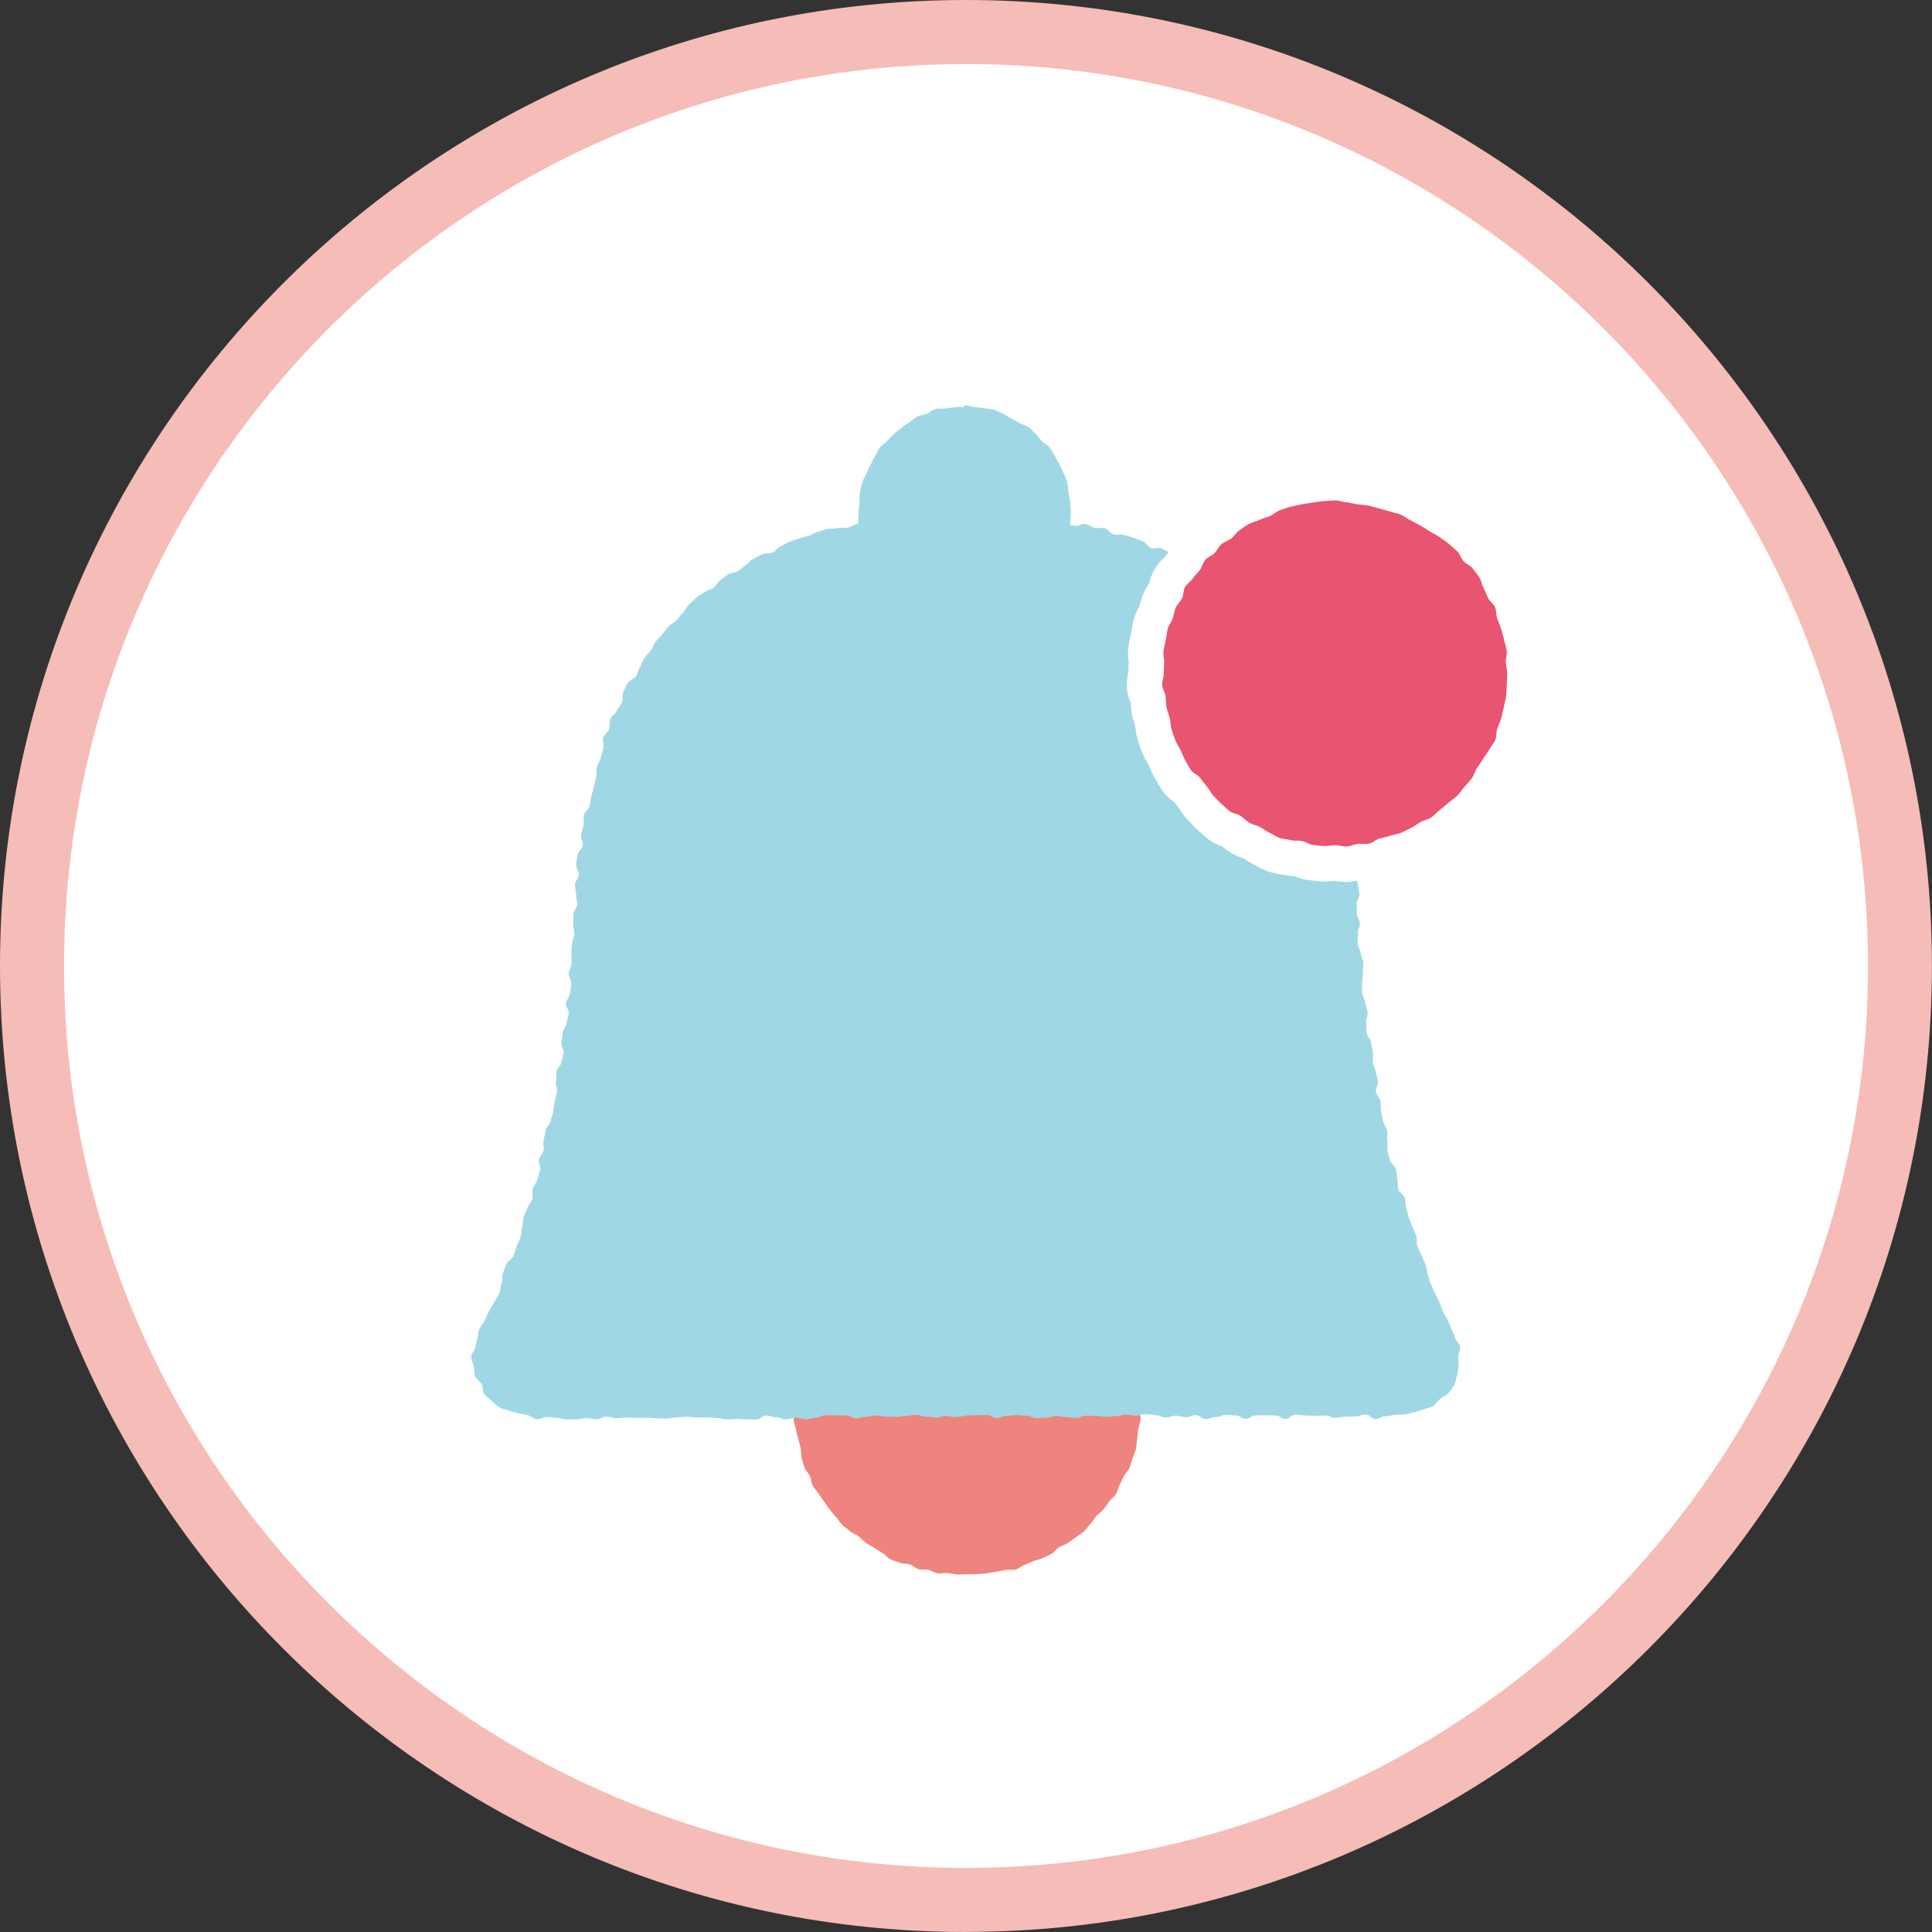
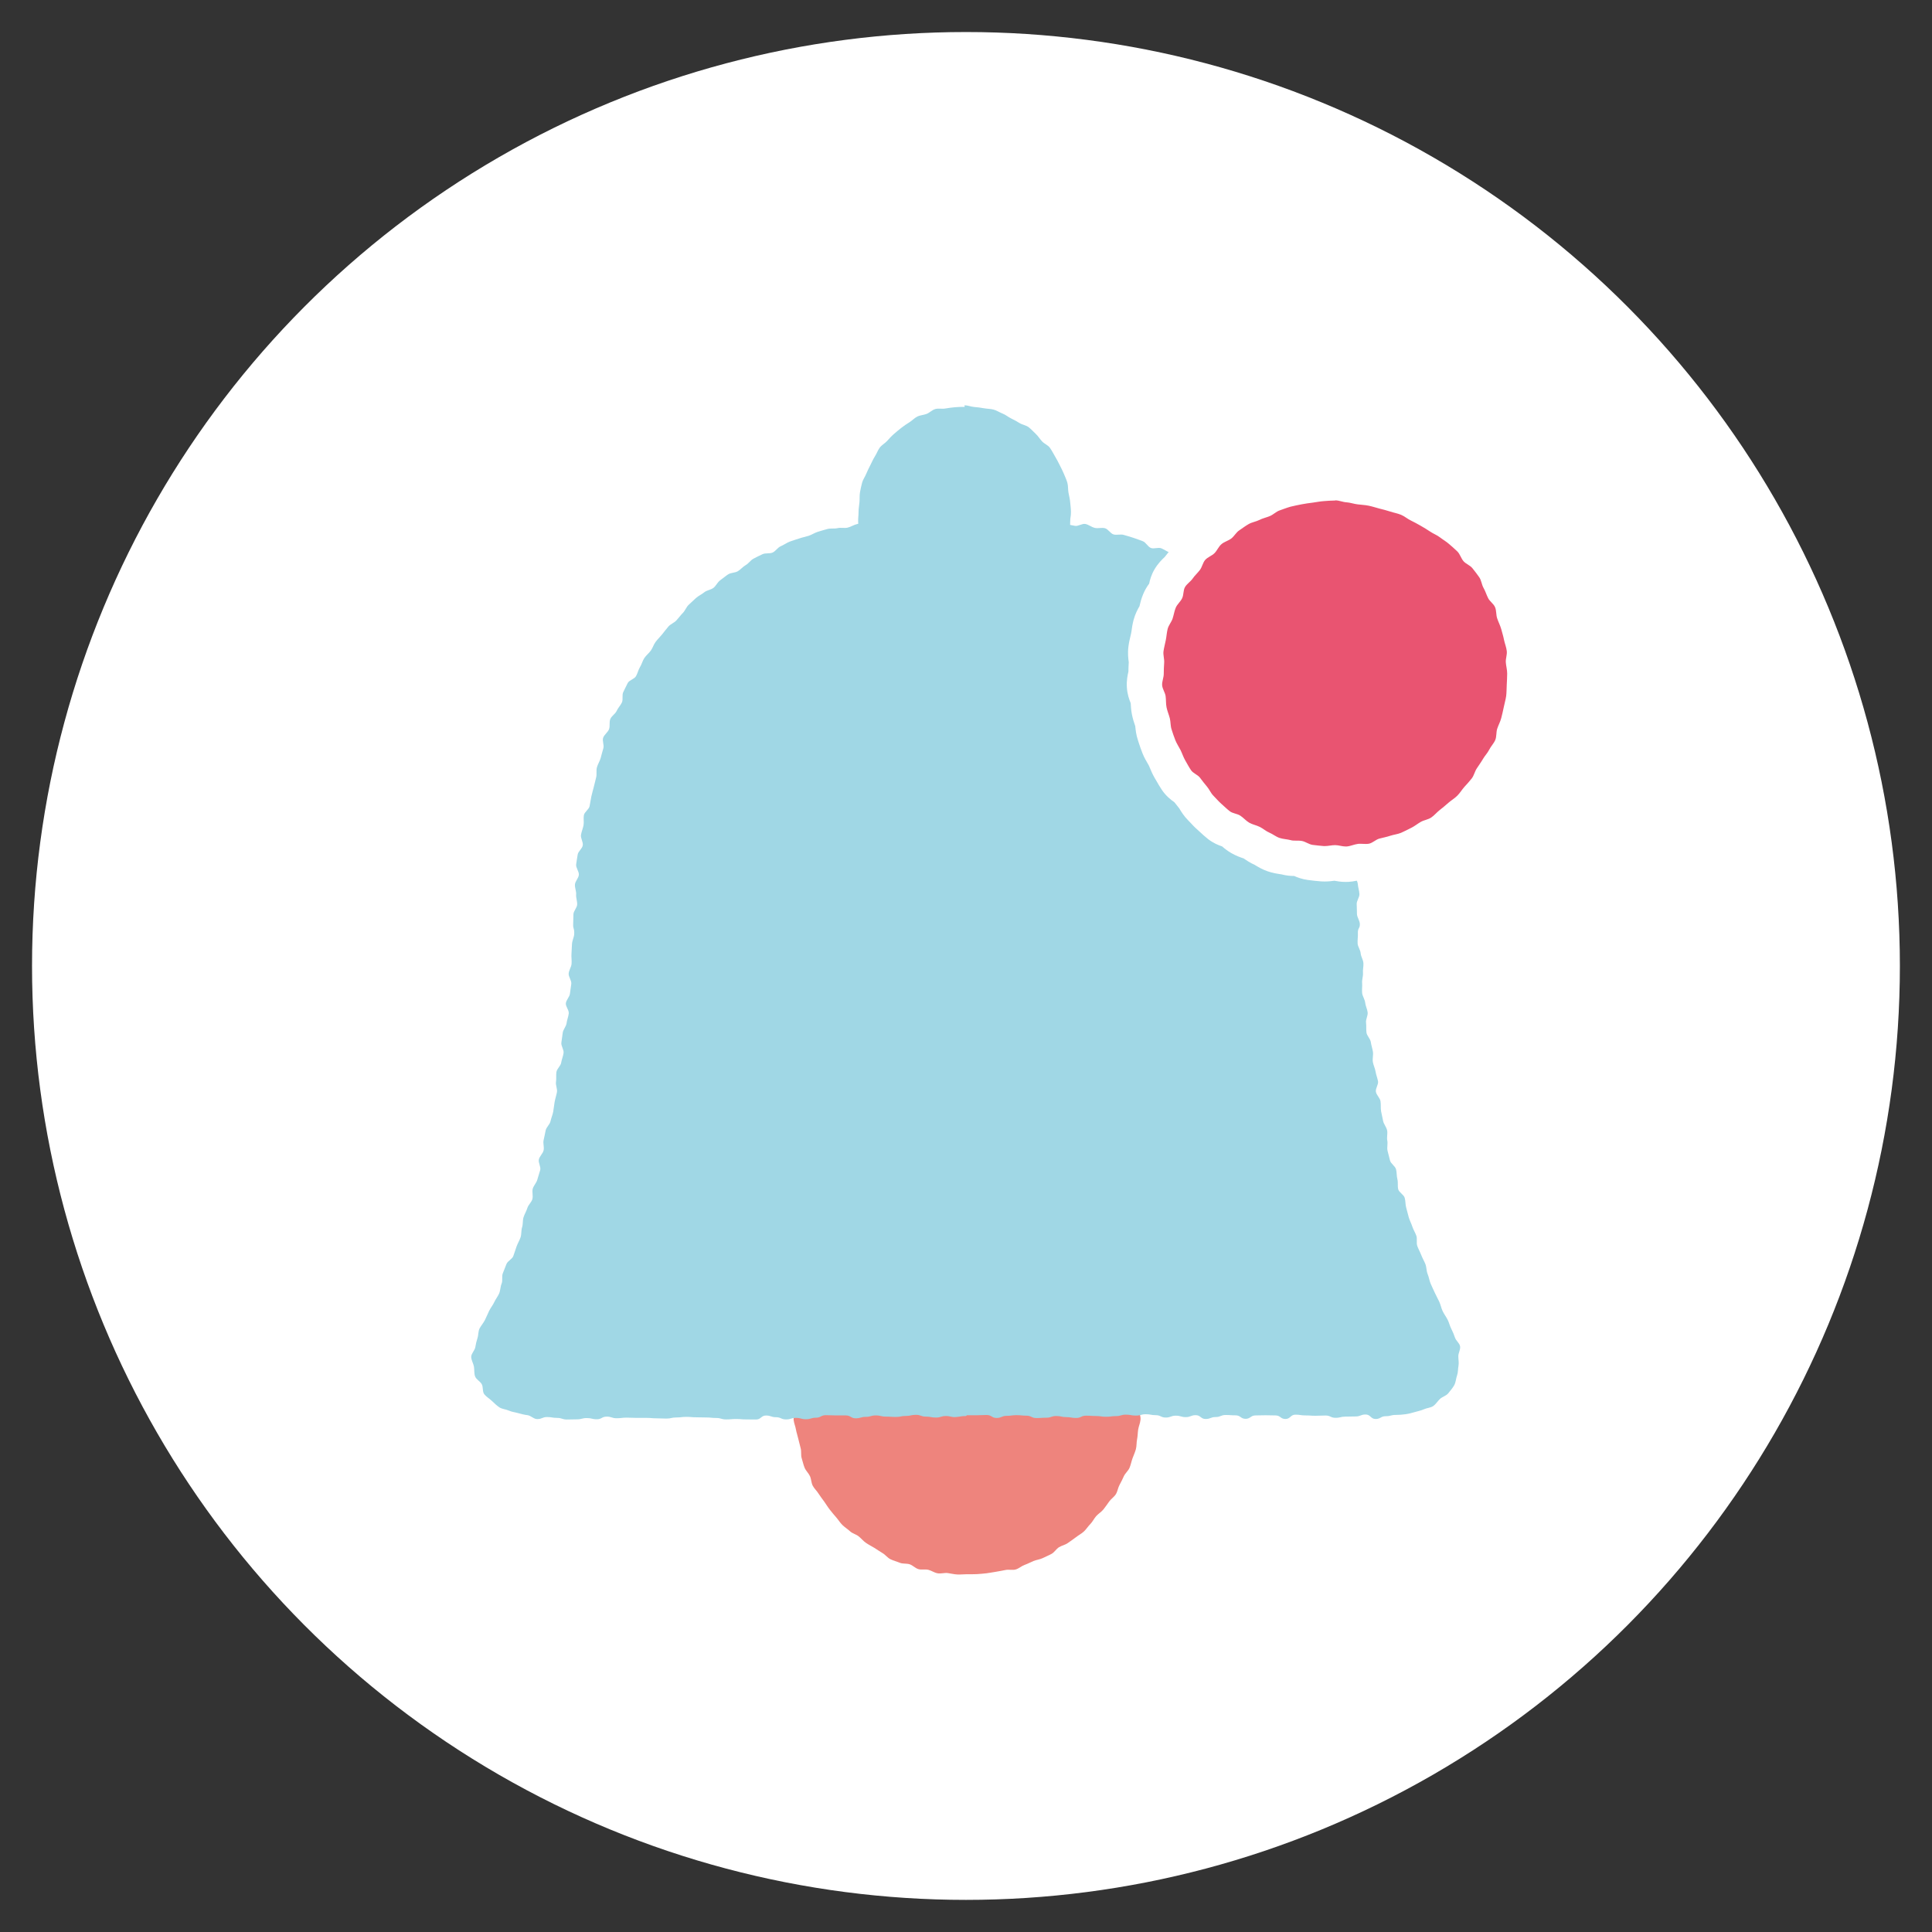
<svg xmlns="http://www.w3.org/2000/svg" id="_レイヤー_2" viewBox="0 0 227.39 227.39">
  <rect x="0" y="0" width="227.39" height="227.39" fill="#333333" stroke="none" />
  <defs>
    <style>.cls-1{fill:#e95471;}.cls-2{fill:#f6bcb8;}.cls-3{fill:#fff;}.cls-4{fill:#ee847d;}.cls-5{fill:#a0d7e5;}</style>
  </defs>
  <g id="_左">
    <g>
      <circle class="cls-3" cx="113.69" cy="113.69" r="109.92" />
-       <path class="cls-2" d="m113.69,227.39C51,227.39,0,176.38,0,113.69S51,0,113.69,0s113.69,51,113.69,113.69-51,113.69-113.69,113.69Zm0-219.85C55.16,7.54,7.54,55.16,7.54,113.69s47.62,106.16,106.16,106.16,106.16-47.62,106.16-106.16S172.23,7.54,113.69,7.54Z" />
    </g>
    <g>
      <g>
        <path class="cls-5" d="m113.53,47.65s0,.24,0,.24c-.39,0-.76,0-1.14.04-.38.04-.76.08-1.13.15s-.8-.04-1.17.06-.67.43-1.02.57-.77.15-1.11.32-.61.48-.94.68-.64.42-.94.65-.59.48-.88.73-.54.53-.8.82c-.26.28-.63.47-.86.78s-.35.69-.56,1.01c-.2.32-.36.67-.53,1.02-.17.34-.35.68-.49,1.03-.14.36-.39.68-.49,1.05s-.18.75-.25,1.13-.03.77-.06,1.15-.11.76-.11,1.15c0,.56-.05.56-.05,1.13s.13.57.13,1.13c0,.56-.02.56-.02,1.13s-.04.56-.04,1.13c0,.56.04.56.04,1.13,0,.57.08.57.08,1.13,0,.57-.05.57-.05,1.13,0,.57.08.57.08,1.13s-.05.57-.05,1.13-.13.57-.13,1.13.11.57.11,1.13c0,.56-.08.56-.08,1.13,0,.57.11.57.11,1.14s-.21.57-.21,1.14.11.57.11,1.14-.32.68.09,1.08c.43.41.53,0,1.12,0s.59.2,1.18.2.59-.19,1.18-.19.59,0,1.18,0,.59,0,1.18,0,.59.2,1.18.2.59-.24,1.19-.24.59.04,1.18.04.59.02,1.18.02.59-.01,1.18-.01.59.13,1.19.13.59-.07,1.18-.07.59,0,1.18,0,.59-.11,1.19-.11.59.25,1.19.25.59-.15,1.19-.15.59-.07,1.18-.07.6,0,1.19,0,.6,0,1.19,0,.6.03,1.2.03.78.5,1.21.09c.41-.39-.07-.58-.07-1.15,0-.57.13-.57.13-1.13,0-.56.03-.56.03-1.13,0-.56-.08-.56-.08-1.13,0-.56-.06-.56-.06-1.13,0-.57-.06-.57-.06-1.13,0-.57.14-.57.14-1.13,0-.57-.16-.57-.16-1.13,0-.57,0-.57,0-1.13,0-.57.05-.57.05-1.13s-.04-.57-.04-1.13.05-.56.05-1.13c0-.57-.02-.57-.02-1.14,0-.57-.01-.57-.01-1.14,0-.57.05-.57.05-1.14s.09-.57.09-1.14c0-.39-.06-.77-.09-1.15s-.13-.76-.2-1.13-.03-.79-.13-1.16-.28-.73-.42-1.08-.33-.7-.5-1.04c-.17-.34-.35-.69-.55-1.02-.2-.33-.37-.69-.6-1-.23-.31-.65-.46-.91-.74-.26-.28-.46-.62-.74-.88s-.54-.56-.84-.79-.74-.28-1.06-.48-.65-.38-1-.55-.64-.43-1-.57-.69-.37-1.06-.47-.77-.09-1.15-.16-.75-.12-1.14-.15-.76-.2-1.15-.2Z" />
        <path class="cls-4" d="m132.16,165.03c.4,0,.83-.15,1.15.05s.5.6.67.94c.16.33.29.7.25,1.1s-.21.75-.27,1.13c-.06.38-.05.77-.13,1.15-.08.38-.04.79-.14,1.16s-.27.73-.4,1.09-.2.76-.35,1.11-.5.63-.66.97-.32.7-.51,1.03c-.19.34-.23.76-.43,1.09-.2.33-.56.55-.79.87-.22.31-.44.63-.68.93s-.59.5-.85.79-.42.66-.69.93-.48.62-.76.88-.64.44-.94.68-.63.44-.94.67-.72.3-1.05.5c-.32.2-.54.6-.87.78-.34.19-.7.33-1.04.5s-.75.2-1.1.35-.69.33-1.05.46-.67.43-1.04.53c-.37.11-.8-.02-1.18.06s-.75.14-1.13.21c-.38.06-.75.13-1.13.18-.38.04-.76.08-1.14.1-.38.02-.76.01-1.15.01s-.77.05-1.15.03c-.39-.02-.76-.12-1.14-.17-.38-.04-.79.1-1.17.03-.38-.06-.72-.32-1.09-.41s-.8.03-1.17-.08c-.37-.11-.66-.45-1.03-.57s-.81-.03-1.16-.18c-.36-.15-.74-.24-1.09-.41s-.6-.53-.93-.72-.64-.42-.97-.62-.67-.37-.99-.59-.56-.53-.86-.77-.73-.33-1.01-.59-.62-.47-.9-.74-.48-.62-.73-.9-.5-.59-.74-.89c-.24-.3-.44-.64-.66-.95s-.47-.62-.67-.94c-.2-.33-.51-.6-.69-.94s-.17-.78-.33-1.13-.48-.63-.63-.99-.22-.75-.34-1.11-.02-.8-.12-1.17-.19-.73-.28-1.11c-.08-.37-.21-.73-.28-1.11-.06-.38-.23-.74-.27-1.12-.04-.4.18-.7.34-1.03.17-.34.31-.65.64-.85s.65-.47,1.05-.47c.59,0,.59.18,1.18.18s.59-.24,1.19-.24.59.02,1.18.02.59.07,1.18.07.59.02,1.18.02.59.03,1.18.03.59,0,1.18,0,.59.09,1.18.09.59-.04,1.19-.04.59.09,1.18.09.59-.19,1.18-.19.59.23,1.18.23.59,0,1.19,0,.59-.22,1.19-.22.59.11,1.18.11.59-.13,1.18-.13.59.27,1.19.27.59-.32,1.18-.32.59.02,1.18.02.59.02,1.18.02.59.28,1.19.28.59-.28,1.19-.28.59.21,1.19.21.59-.18,1.19-.18.59,0,1.19,0,.59,0,1.19,0,.59-.02,1.18-.02.6.22,1.19.22.6-.16,1.19-.16.61-.1,1.2-.05.59.26,1.19.26Z" />
        <path class="cls-5" d="m113.79,166.57c.59,0,.59,0,1.17,0,.59,0,.59-.03,1.17-.03s.59.35,1.17.35.59-.25,1.17-.25.59-.08,1.17-.08c.59,0,.59.06,1.17.06s.59.28,1.17.28.58-.04,1.17-.04.58-.2,1.17-.2.59.13,1.17.13.59.1,1.17.1c.59,0,.59-.27,1.17-.27s.59.04,1.17.04.59.09,1.18.09.59-.08,1.17-.08.59-.17,1.17-.17.59.11,1.17.11c.59,0,.59-.16,1.17-.16s.59.11,1.17.11.59.28,1.18.28c.59,0,.59-.22,1.18-.22s.59.17,1.17.17c.59,0,.59-.23,1.17-.23s.59.45,1.17.45.59-.23,1.18-.23c.59,0,.59-.24,1.18-.24.58,0,.58.04,1.17.04.59,0,.59.41,1.17.41s.59-.4,1.18-.4.59-.02,1.17-.02.59.02,1.17.02c.59,0,.59.42,1.17.42.59,0,.59-.51,1.18-.51s.59.09,1.18.09c.59,0,.59.04,1.18.04s.59-.03,1.18-.03c.59,0,.59.27,1.18.27s.59-.14,1.18-.14.59-.02,1.18-.02.59-.23,1.18-.23.59.53,1.18.53.59-.33,1.19-.33c.59,0,.59-.15,1.19-.15.39,0,.75-.03,1.12-.08s.73-.14,1.09-.25.73-.17,1.08-.33.78-.17,1.1-.38c.32-.22.52-.58.8-.84s.74-.37.98-.67c.24-.3.52-.62.7-.95.19-.34.2-.78.33-1.14.13-.36.1-.76.17-1.14s-.02-.75-.02-1.13.27-.78.21-1.16c-.06-.37-.47-.65-.6-1.02-.12-.35-.25-.68-.43-1.03-.18-.34-.26-.74-.44-1.09s-.42-.66-.59-1.02-.23-.75-.4-1.11-.36-.69-.52-1.05-.34-.71-.49-1.07c-.15-.36-.2-.76-.35-1.12s-.12-.79-.26-1.16c-.14-.36-.35-.7-.49-1.07s-.34-.71-.47-1.08.02-.83-.11-1.2-.35-.7-.47-1.07c-.12-.37-.31-.72-.42-1.09s-.19-.76-.3-1.13-.07-.79-.18-1.17-.66-.63-.76-1c-.1-.38,0-.81-.1-1.19-.1-.38-.06-.79-.16-1.17-.1-.38-.62-.66-.71-1.04s-.2-.76-.29-1.14c-.09-.38.05-.82-.03-1.2s.06-.82-.02-1.2c-.08-.39-.39-.72-.47-1.1s-.17-.77-.24-1.15,0-.8-.07-1.19-.47-.71-.54-1.1.32-.86.25-1.24-.23-.76-.29-1.14-.26-.76-.32-1.14c-.06-.39.07-.81.01-1.19-.06-.39-.2-.77-.25-1.15-.06-.39-.46-.73-.51-1.11s0-.79-.05-1.17.23-.82.19-1.2-.25-.76-.29-1.14c-.04-.4-.32-.76-.36-1.14-.04-.4.03-.8,0-1.17-.04-.4.13-.81.1-1.18-.04-.4.08-.8.05-1.17-.03-.41-.29-.78-.32-1.14-.03-.42-.33-.79-.36-1.14-.03-.45.05-.85.03-1.17-.04-.75.25-.59.23-1.16-.01-.39-.32-.78-.34-1.16-.02-.39,0-.79-.03-1.17s.34-.81.32-1.2-.16-.78-.19-1.17c-.03-.39-.36-.76-.4-1.14s-.21-.77-.26-1.15.42-.84.37-1.22-.22-.77-.27-1.15-.05-.79-.11-1.17-.48-.72-.54-1.1-.06-.78-.13-1.16-.17-.76-.24-1.14-.12-.77-.2-1.15-.04-.8-.13-1.17c-.09-.38-.4-.71-.5-1.08-.1-.38.14-.85.04-1.22s-.62-.64-.73-1.01-.26-.74-.38-1.11.17-.89.04-1.26-.36-.71-.5-1.07-.36-.7-.51-1.06c-.15-.37-.52-.63-.68-.99s-.04-.84-.2-1.19-.52-.62-.7-.96c-.18-.35-.08-.84-.27-1.18s-.42-.67-.62-1-.48-.63-.68-.96-.47-.63-.68-.95c-.22-.33-.27-.77-.49-1.08s-.71-.45-.95-.76-.41-.67-.65-.97-.39-.69-.65-.98-.55-.56-.82-.84c-.27-.29-.62-.48-.9-.76s-.41-.69-.7-.96-.49-.63-.78-.89-.87-.18-1.17-.43-.63-.44-.94-.68-.57-.53-.89-.76c-.32-.23-.69-.37-1.01-.58s-.51-.64-.84-.84c-.33-.2-.63-.46-.97-.66s-.68-.38-1.03-.56c-.34-.18-.65-.45-1-.62-.35-.17-.68-.39-1.04-.55s-.89.1-1.25-.05-.58-.65-.94-.79c-.36-.14-.74-.27-1.11-.4-.37-.13-.75-.22-1.13-.34-.37-.12-.83.05-1.21-.06-.37-.11-.63-.63-1.01-.73s-.82.05-1.2-.04-.71-.38-1.1-.46-.86.3-1.24.22-.76-.15-1.14-.21-.7-.53-1.09-.59-.82.23-1.21.18-.76-.18-1.15-.22-.78,0-1.17-.03-.76-.28-1.15-.31-.77-.1-1.17-.13-.78-.06-1.17-.07c-.39-.02-.78-.01-1.17-.03s-.78.27-1.18.26-.78-.03-1.18-.03-.78-.03-1.17-.02c-.39,0-.79-.18-1.18-.17-.39.01-.78.04-1.17.06s-.79-.03-1.18,0-.77.28-1.16.31-.81-.27-1.2-.23-.77.18-1.16.22-.74.39-1.13.44-.81-.17-1.2-.11c-.39.06-.78.11-1.16.18-.39.07-.76.21-1.14.29s-.73.33-1.11.42-.81-.03-1.19.06-.81,0-1.19.1-.76.22-1.13.33-.71.35-1.08.47c-.37.12-.76.19-1.13.32s-.75.23-1.11.37-.69.39-1.05.54-.6.58-.95.74-.85.03-1.2.2-.71.33-1.05.52c-.35.18-.58.57-.92.76s-.59.52-.93.72-.82.16-1.14.37-.62.47-.94.7-.48.65-.79.89-.77.27-1.08.52c-.3.25-.68.41-.97.67-.29.26-.57.53-.86.8s-.42.69-.69.96-.5.6-.76.88-.69.43-.94.72-.49.61-.73.91-.53.57-.77.89-.34.71-.57,1.03-.55.56-.77.89c-.21.32-.3.73-.51,1.06-.2.33-.27.73-.47,1.07s-.78.45-.97.8c-.18.34-.34.71-.52,1.06s0,.87-.16,1.22-.46.64-.62,1-.6.59-.75.96c-.15.36-.01.83-.15,1.2-.14.36-.56.63-.69,1s.14.87.02,1.25c-.12.37-.2.75-.31,1.13s-.33.71-.44,1.09,0,.8-.09,1.18-.19.75-.28,1.13-.21.74-.29,1.13-.13.76-.21,1.15c-.08.38-.6.67-.67,1.06s.03.8-.04,1.18-.24.75-.3,1.14.27.82.21,1.22-.55.71-.6,1.1-.14.77-.18,1.16c-.04.39.35.82.32,1.21s-.43.75-.46,1.14.17.79.14,1.18.14.79.12,1.18-.43.76-.44,1.15-.02.79-.03,1.19c-.02.58.16.42.12,1.17-.02.33-.23.7-.26,1.15-.02.35-.03.74-.06,1.16-.03.36.05.76.01,1.17-.03.37-.31.73-.34,1.14-.03.37.35.8.31,1.2-.04.38-.12.76-.16,1.16-.04.38-.43.73-.48,1.12s.39.82.34,1.22-.21.75-.26,1.15c-.05.38-.4.73-.45,1.12s-.11.77-.16,1.16c-.05.38.31.82.26,1.21s-.22.75-.28,1.14-.49.7-.56,1.09c-.06.38.01.79-.05,1.17-.07.38.18.82.11,1.21-.07.38-.2.76-.27,1.14s-.1.77-.17,1.16-.24.75-.32,1.13-.49.69-.57,1.08-.15.76-.24,1.14.09.82,0,1.2-.47.69-.56,1.07.26.87.16,1.25-.24.75-.34,1.13c-.1.38-.43.69-.54,1.07-.1.38.06.83-.04,1.21s-.48.68-.59,1.05-.33.72-.45,1.09-.05.81-.17,1.18c-.12.37-.06.81-.18,1.18s-.34.71-.47,1.08-.25.75-.38,1.12-.67.59-.81.95-.28.73-.43,1.09.01.85-.14,1.21c-.15.36-.14.8-.29,1.16-.16.36-.42.68-.58,1.03s-.43.67-.6,1.02-.31.72-.49,1.07c-.18.35-.44.65-.63.99-.18.35-.13.78-.25,1.14s-.2.72-.26,1.09-.48.74-.48,1.12c0,.39.25.77.32,1.14s0,.81.14,1.17c.13.36.59.57.78.91.19.33.06.89.3,1.19s.61.51.89.78c.28.26.57.55.89.76s.76.22,1.11.38.72.19,1.1.3.71.19,1.1.24.73.46,1.13.46c.59,0,.59-.24,1.17-.24s.59.1,1.17.1c.59,0,.59.19,1.17.19s.59-.02,1.17-.02.59-.15,1.17-.15.59.14,1.17.14.59-.31,1.17-.31.58.19,1.17.19.58-.07,1.17-.07.59.03,1.17.03c.59,0,.59,0,1.17,0,.59,0,.59.05,1.17.05s.59.03,1.17.03.59-.13,1.18-.13.59-.07,1.17-.07.59.05,1.17.05.59.02,1.17.02.59.06,1.17.06c.59,0,.59.17,1.17.17.59,0,.59-.05,1.18-.05.59,0,.59.05,1.18.05.59,0,.59.01,1.17.01s.59-.47,1.17-.47.59.2,1.17.2c.59,0,.59.26,1.18.26s.59-.18,1.18-.18.58.16,1.17.16c.59,0,.59-.18,1.17-.18s.59-.3,1.18-.3.59.03,1.17.03c.59,0,.59,0,1.17,0s.59.34,1.17.34.59-.17,1.18-.17.59-.17,1.18-.17c.59,0,.59.14,1.18.14s.59.04,1.18.04.59-.12,1.18-.12c.59,0,.59-.13,1.18-.13.59,0,.59.21,1.18.21.59,0,.59.11,1.18.11s.59-.18,1.18-.18.59.17,1.18.12c.6-.05.6-.12,1.19-.12Z" />
      </g>
      <g>
        <path class="cls-1" d="m158.4,101.71c-.33,0-.66-.05-1-.11-.09-.02-.17-.04-.26-.04-.09,0-.21.02-.32.04-.29.04-.58.07-.87.07h-.26c-.47-.04-.95-.1-1.41-.16-.6-.08-1.05-.29-1.34-.43-.06-.03-.12-.06-.19-.08l-.27.02c-.32,0-.7-.01-1.12-.13-.12-.03-.24-.04-.36-.06-.3-.04-.68-.1-1.09-.24-.44-.15-.8-.37-1.06-.52-.09-.05-.17-.11-.26-.15-.42-.17-.75-.4-1-.57-.09-.06-.17-.12-.26-.17-.09-.05-.2-.07-.3-.11-.29-.1-.66-.22-1.05-.45-.39-.23-.69-.5-.91-.69-.06-.05-.11-.11-.17-.15-.04-.01-.08-.02-.12-.03-.33-.1-.83-.25-1.31-.62-.27-.21-.54-.45-.79-.69l-.31-.28c-.26-.23-.5-.48-.74-.74-.1-.1-.19-.21-.29-.31-.35-.35-.57-.71-.73-.97-.05-.08-.09-.15-.14-.22-.24-.28-.47-.57-.69-.87l-.11-.14-.08-.06c-.31-.2-.77-.5-1.13-1.04-.21-.31-.4-.64-.59-.98l-.16-.29c-.18-.3-.32-.63-.45-.95-.05-.13-.11-.26-.17-.38-.06-.12-.13-.24-.2-.36-.18-.3-.35-.61-.48-.94-.14-.34-.26-.69-.38-1.05l-.11-.34c-.16-.46-.19-.88-.22-1.19,0-.09-.01-.18-.03-.27-.03-.12-.08-.25-.12-.39-.11-.33-.21-.66-.28-1-.07-.35-.09-.71-.11-1.06,0-.13,0-.27-.03-.4,0,.02,0,.02,0,.02,0,0-.03-.04-.05-.08-.13-.31-.33-.78-.37-1.37-.04-.53.07-.98.14-1.3.02-.07.04-.15.05-.22,0-.44.02-.92.05-1.4,0-.04-.02-.12-.03-.2-.04-.32-.11-.76-.04-1.27.04-.34.12-.69.2-1.03l.09-.41c.03-.14.05-.28.07-.42.05-.35.1-.69.19-1.03.13-.49.35-.87.52-1.15.04-.07.09-.14.12-.21.03-.1.06-.23.09-.36.09-.35.18-.7.31-1.02.21-.5.49-.85.7-1.11.02-.03.04-.05.06-.07v-.05c.06-.36.13-.89.45-1.45.27-.46.6-.78.84-1.01.05-.05.11-.1.16-.16.17-.25.4-.52.64-.78.09-.09.18-.19.25-.29,0,0,0,0,0,0,0,0,0-.05.03-.1.13-.31.32-.77.7-1.2.37-.42.79-.67,1.06-.83.06-.04.12-.07.18-.11,0,0,0,0-.01,0-.02,0,.02-.06.05-.11.18-.27.42-.65.81-.99.39-.34.8-.54,1.09-.68.07-.03.14-.06.21-.1,0,0,0,0,0,0-.02,0,.02-.05.07-.11.21-.26.5-.61.95-.91l.33-.22c.29-.2.59-.41.89-.59.41-.24.81-.36,1.1-.45.09-.03.19-.05.27-.09.31-.15.64-.27.98-.38.13-.04.26-.08.38-.13.03-.02.09-.06.15-.11.27-.18.64-.44,1.13-.61l.38-.14c.33-.12.67-.24,1.01-.33.4-.11.82-.19,1.23-.27l.21-.04c.44-.09.88-.14,1.32-.2l.54-.08c.35-.06.7-.11,1.05-.13l.31-.02c.38-.03.77-.05,1.15-.05.5,0,.91.1,1.22.18.09.02.17.05.25.06.35.02.71.1,1.06.18.12.03.24.06.36.08.14.02.28.03.42.04.34.03.68.07,1.02.13.35.07.69.17,1.03.26l.74.2c.35.09.7.18,1.04.29.12.04.26.07.39.11.34.09.68.18,1.01.32.41.17.73.38.98.55.09.06.19.13.29.18.44.22.86.44,1.28.68.43.25.84.49,1.24.77.1.06.21.12.32.17.33.17.65.35.94.57.11.08.23.16.34.24.29.2.58.4.84.63l.19.17c.3.26.61.53.89.81.4.4.62.83.77,1.11.02.03.03.06.05.09.03.02.05.03.07.05.28.18.71.46,1.07.93l.22.28c.23.29.46.59.66.89.31.46.44.9.54,1.22.02.07.04.14.07.21.15.25.29.57.42.9.04.09.07.19.12.28.03.03.06.06.08.09.24.25.6.64.84,1.21.21.49.25.95.28,1.29,0,.07.01.15.03.22.03.07.08.2.13.32.13.32.26.65.35.99l.1.35c.1.36.2.71.27,1.08.02.12.06.24.1.36.1.35.2.7.25,1.06.07.54,0,1.01-.06,1.32-.01.07-.03.14-.03.22,0,.06.03.18.05.3.06.36.11.72.11,1.09,0,.49-.03.98-.06,1.46,0,.14-.01.28-.01.43,0,.35-.02.69-.07,1.04-.04.34-.12.68-.21,1.01-.03.14-.07.27-.1.41-.1.49-.21.96-.33,1.43-.09.34-.22.67-.36.99-.05.12-.11.25-.15.38,0,0,0,0,0,0,0,0,0,.06,0,.13-.02.32-.06.81-.28,1.33-.18.44-.43.78-.61,1.03-.06.08-.12.15-.16.24-.19.39-.42.69-.6.93-.07.09-.14.18-.2.28-.19.32-.39.62-.6.93l-.19.28s-.05.12-.08.2c-.12.3-.29.7-.6,1.11-.23.29-.48.58-.72.85l-.22.25c-.09.1-.17.21-.25.32-.21.29-.43.57-.68.81-.25.25-.54.47-.83.68-.1.08-.21.15-.31.24-.37.32-.74.64-1.13.94-.09.07-.17.16-.26.24-.22.21-.49.48-.85.72-.44.29-.86.43-1.17.53-.08.02-.15.05-.22.08-.09.05-.2.13-.31.21-.29.2-.59.39-.9.55l-.27.14c-.34.17-.69.35-1.05.49-.34.14-.69.23-1.05.31-.12.03-.24.05-.35.09-.33.11-.67.19-1.01.28l-.3.07s-.07.04-.1.06c-.3.19-.74.47-1.35.59-.26.05-.52.07-.79.07-.14,0-.66-.02-.66-.02-.12.01-.21.05-.3.07-.29.09-.69.2-1.17.23h-.23Z" />
        <path class="cls-3" d="m157.16,58.89c.45,0,.89.21,1.32.23.44.03.87.19,1.3.24.44.06.88.07,1.31.16.44.09.85.23,1.27.34.43.11.85.21,1.27.35.42.14.86.21,1.27.38.41.17.75.48,1.15.67.4.2.78.4,1.16.62.38.22.75.44,1.12.69.37.25.79.4,1.14.67.35.27.74.49,1.07.78.33.29.68.58.99.89.31.31.43.8.72,1.14.29.33.79.49,1.06.84.27.35.56.7.8,1.06.25.37.28.87.5,1.25.22.38.34.81.54,1.2.19.39.66.67.82,1.08.17.41.1.9.25,1.32.14.42.35.81.47,1.24.11.42.25.85.33,1.28.09.43.27.85.32,1.29.06.44-.14.9-.11,1.34.03.44.16.87.16,1.32s-.03.89-.05,1.33c-.03.44-.01.89-.07,1.33-.06.44-.2.87-.28,1.3-.09.44-.19.87-.3,1.29-.11.43-.33.82-.47,1.24-.14.42-.06.93-.23,1.33-.17.41-.51.74-.71,1.14-.2.4-.52.72-.74,1.1-.22.38-.48.73-.72,1.1-.25.37-.33.84-.6,1.19-.27.35-.57.67-.87,1-.29.33-.52.72-.84,1.04-.31.31-.71.54-1.04.83-.33.29-.67.58-1.02.85-.35.27-.64.64-1,.88-.37.25-.86.3-1.24.52-.38.22-.73.51-1.12.7-.39.19-.79.41-1.19.58-.41.17-.86.21-1.28.35-.42.14-.85.22-1.27.33-.42.11-.79.51-1.22.6-.13.03-.26.03-.39.03-.22,0-.44-.02-.66-.02-.1,0-.2,0-.29.02-.44.06-.86.27-1.31.3-.03,0-.06,0-.1,0-.41,0-.83-.16-1.24-.16s-.81.11-1.2.11c-.04,0-.09,0-.13,0-.44-.03-.89-.09-1.32-.14-.44-.06-.83-.38-1.26-.46-.16-.03-.33-.04-.5-.04-.08,0-.17,0-.25,0-.2,0-.39,0-.58-.06-.43-.11-.9-.12-1.31-.26-.42-.14-.78-.45-1.19-.62-.41-.17-.74-.49-1.14-.68-.4-.2-.85-.27-1.23-.49-.38-.22-.67-.58-1.04-.82-.37-.25-.9-.26-1.25-.53-.35-.27-.67-.59-1-.88-.33-.29-.62-.64-.93-.95-.31-.31-.48-.76-.77-1.09-.29-.33-.54-.68-.81-1.03-.27-.35-.8-.51-1.05-.88-.25-.37-.46-.77-.68-1.15-.22-.38-.36-.82-.55-1.21-.2-.39-.46-.77-.62-1.18-.17-.41-.3-.84-.44-1.26-.14-.42-.1-.89-.21-1.32-.11-.42-.29-.83-.38-1.27-.09-.43-.05-.88-.11-1.32-.06-.44-.38-.85-.41-1.29-.03-.44.19-.89.19-1.34s.02-.88.05-1.32c.03-.44-.14-.91-.08-1.34.06-.44.19-.88.27-1.31.09-.44.11-.89.22-1.32.11-.43.44-.8.58-1.21.14-.42.2-.87.37-1.28.17-.41.56-.71.75-1.11.2-.4.12-.94.34-1.32.22-.38.65-.64.9-1,.25-.37.59-.66.85-1.01.27-.35.34-.86.63-1.19.29-.33.78-.48,1.09-.79.31-.31.48-.77.82-1.06.33-.29.81-.4,1.16-.67.35-.27.57-.72.94-.96.37-.25.72-.52,1.11-.74.38-.22.85-.28,1.25-.48.39-.2.83-.29,1.24-.46.41-.17.74-.53,1.16-.67.42-.14.83-.31,1.26-.43.42-.11.87-.19,1.3-.28.43-.09.88-.14,1.32-.2.44-.06.88-.15,1.32-.18.44-.03.89-.07,1.33-.07m0-4.14c-.43,0-.87.03-1.3.06l-.3.02c-.48.03-.9.1-1.24.15-.12.02-.23.04-.35.05l-.14.02c-.48.06-.97.13-1.44.22l-.19.04c-.46.09-.93.18-1.38.31-.46.12-.87.27-1.19.39-.11.04-.22.08-.33.12-.73.25-1.25.6-1.59.82-.02,0-.04.01-.06.02-.29.1-.69.23-1.13.43l-.09.03c-.34.11-.91.28-1.53.64-.41.24-.76.49-1.05.68l-.29.2c-.55.37-.95.78-1.21,1.09-.36.18-.83.44-1.32.87-.47.41-.79.84-1.02,1.17-.35.22-.82.56-1.27,1.07-.52.59-.81,1.19-.98,1.59-.18.2-.43.47-.67.8-.3.28-.79.75-1.21,1.47-.36.62-.53,1.22-.62,1.67-.23.31-.5.73-.71,1.25-.22.53-.33.99-.41,1.33,0,.02,0,.04-.01.06-.2.34-.5.89-.7,1.62-.13.5-.2.95-.24,1.28-.01.1-.03.2-.05.3-.02.11-.05.22-.08.34-.08.34-.18.75-.24,1.24-.1.79-.01,1.44.04,1.83h0c-.02.34-.04.71-.04,1.1-.09.4-.24,1.05-.18,1.87.05.8.28,1.43.45,1.84.02.34.04.79.14,1.31.1.51.24.94.35,1.26.02.05.03.1.05.15v.04c.04.36.09.97.33,1.66l.1.31c.12.36.25.76.43,1.2.2.49.43.88.6,1.17.05.08.1.17.14.25.04.08.07.17.11.25.13.31.3.74.57,1.2l.16.27c.19.33.4.71.67,1.11.49.74,1.09,1.2,1.49,1.48.19.25.38.49.58.73l.03.05c.19.32.51.85,1.03,1.37.08.08.16.17.24.25.23.25.52.56.89.88.09.08.18.16.26.24.25.23.56.52.94.82.61.47,1.22.72,1.65.86.26.23.62.52,1.09.79.57.33,1.08.5,1.43.62h.03s.02.03.02.03c.28.19.7.48,1.26.73l.1.06c.3.18.81.49,1.46.71.59.2,1.11.28,1.45.33.06,0,.13.02.19.03.53.14,1.05.18,1.45.18.38.17.94.38,1.61.47.49.06,1.02.13,1.59.17.13,0,.26.01.4.01.46,0,.86-.05,1.13-.09.31.06.77.14,1.32.14.12,0,.24,0,.36-.01.66-.04,1.2-.19,1.55-.29.15,0,.29.01.44.01.42,0,.81-.04,1.19-.11.84-.17,1.47-.51,1.87-.75.32-.08.72-.17,1.16-.32,0,0,.07-.01.14-.03.33-.07.84-.19,1.4-.42.4-.16.78-.36,1.17-.55l.28-.14c.49-.24.87-.5,1.15-.69.02-.01.04-.03.06-.04.38-.12.98-.33,1.62-.76.52-.35.89-.71,1.14-.96.04-.04.08-.08.12-.11.45-.35.85-.69,1.19-.99.04-.03.1-.07.16-.12.28-.21.67-.49,1.08-.89.39-.39.67-.77.88-1.05.05-.06.09-.13.15-.19l.2-.23c.29-.32.57-.64.83-.98.48-.62.72-1.22.87-1.57h0s.06-.1.06-.1c.23-.33.45-.67.66-1.02.03-.04.06-.08.09-.12.19-.26.48-.64.74-1.13l.05-.08c.21-.29.56-.78.83-1.44.3-.73.38-1.4.42-1.82,0,0,0,0,0,0,.13-.31.31-.74.45-1.26.14-.53.26-1.05.36-1.56.02-.1.05-.21.07-.31.08-.32.19-.75.25-1.25.06-.49.07-.91.08-1.25,0-.11,0-.23.01-.34.03-.47.06-1.01.06-1.59s-.08-1.07-.14-1.4c.07-.4.15-1.04.05-1.8-.07-.57-.22-1.06-.31-1.38-.02-.07-.04-.14-.06-.21-.09-.45-.2-.86-.3-1.22l-.08-.31c-.14-.52-.31-.94-.44-1.25,0-.02-.01-.03-.02-.05-.04-.4-.12-1.06-.42-1.78-.31-.76-.75-1.3-1.07-1.64-.1-.24-.22-.54-.4-.87-.11-.37-.32-1.05-.79-1.74-.27-.4-.53-.73-.76-1.03l-.2-.25c-.41-.53-.85-.9-1.21-1.15-.2-.35-.5-.8-.93-1.24-.32-.32-.65-.61-.99-.91l-.19-.17c-.39-.34-.76-.59-1.03-.78-.09-.06-.17-.11-.25-.18-.48-.37-.93-.61-1.24-.77-.06-.03-.12-.06-.17-.09-.45-.3-.91-.58-1.31-.8-.41-.24-.85-.47-1.34-.72l-.13-.08c-.29-.19-.74-.49-1.33-.73-.51-.21-.96-.33-1.29-.41-.08-.02-.16-.04-.24-.06-.44-.15-.86-.26-1.2-.34l-.33-.08-.33-.09c-.33-.1-.74-.21-1.21-.31-.48-.09-.9-.13-1.23-.16-.11-.01-.23-.02-.34-.04-.02,0-.09-.02-.15-.04-.29-.07-.72-.17-1.23-.22h-.06c-.36-.11-.97-.26-1.72-.26h0Z" />
      </g>
    </g>
  </g>
</svg>